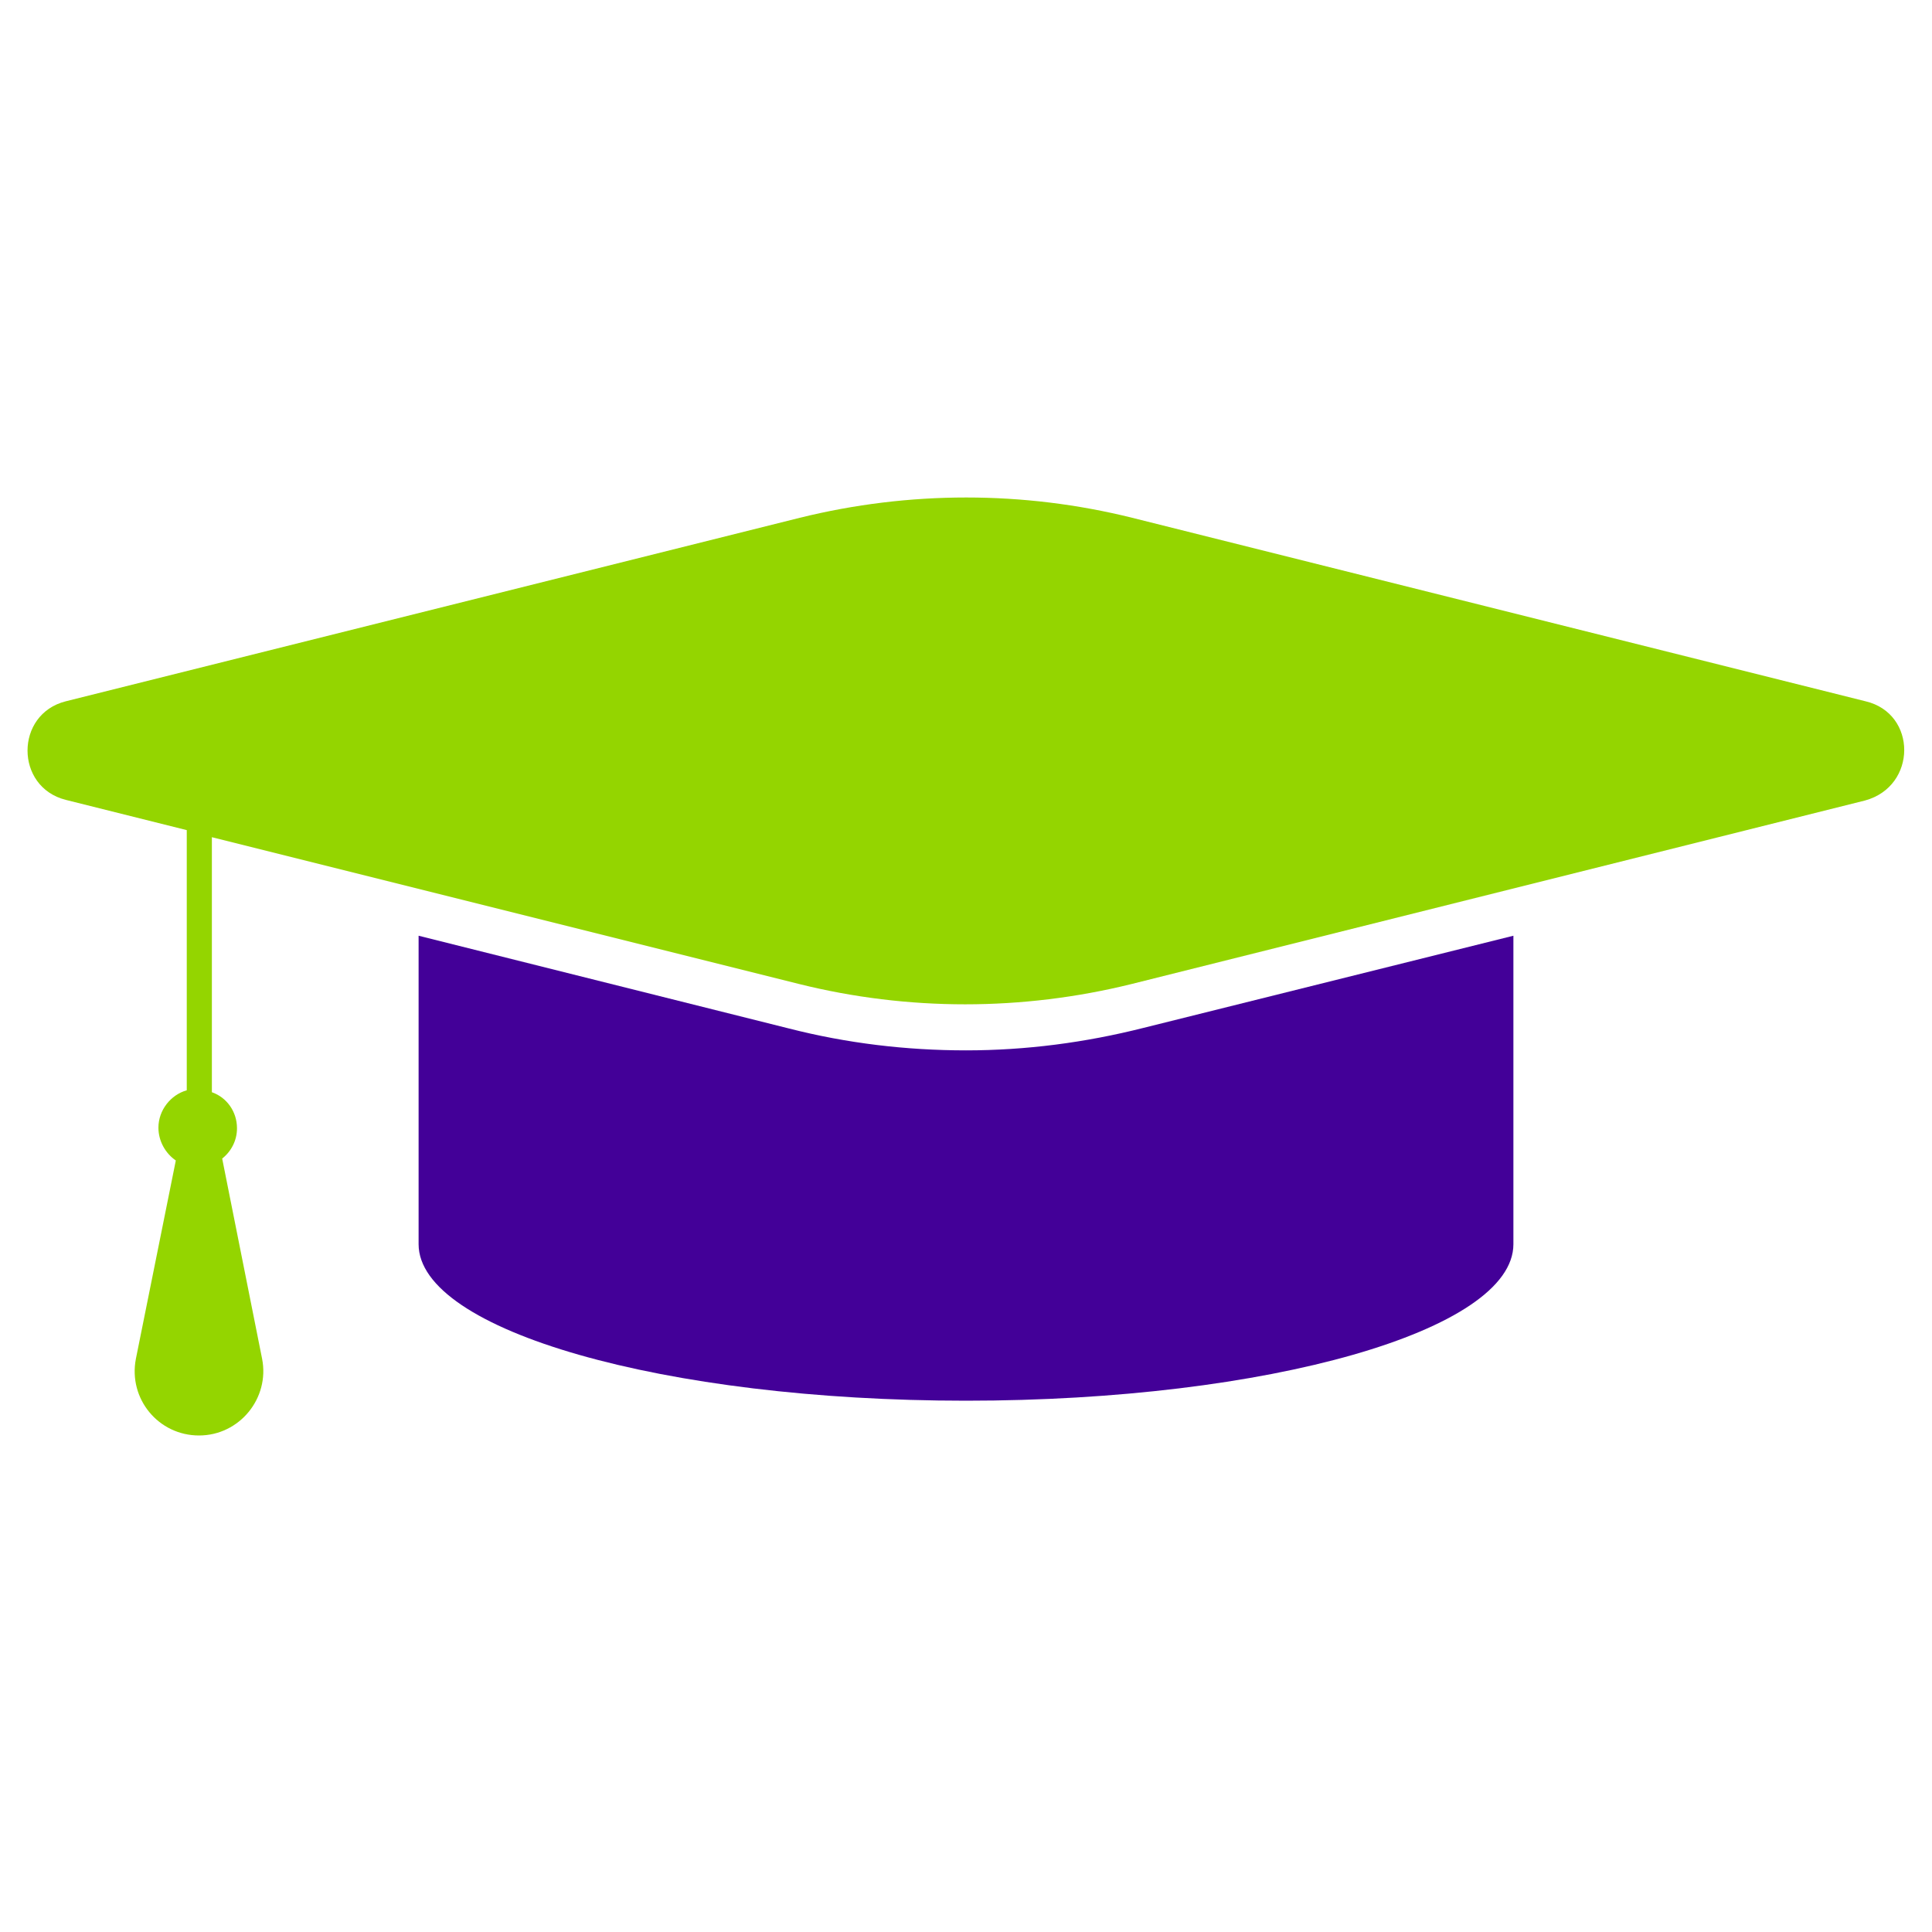
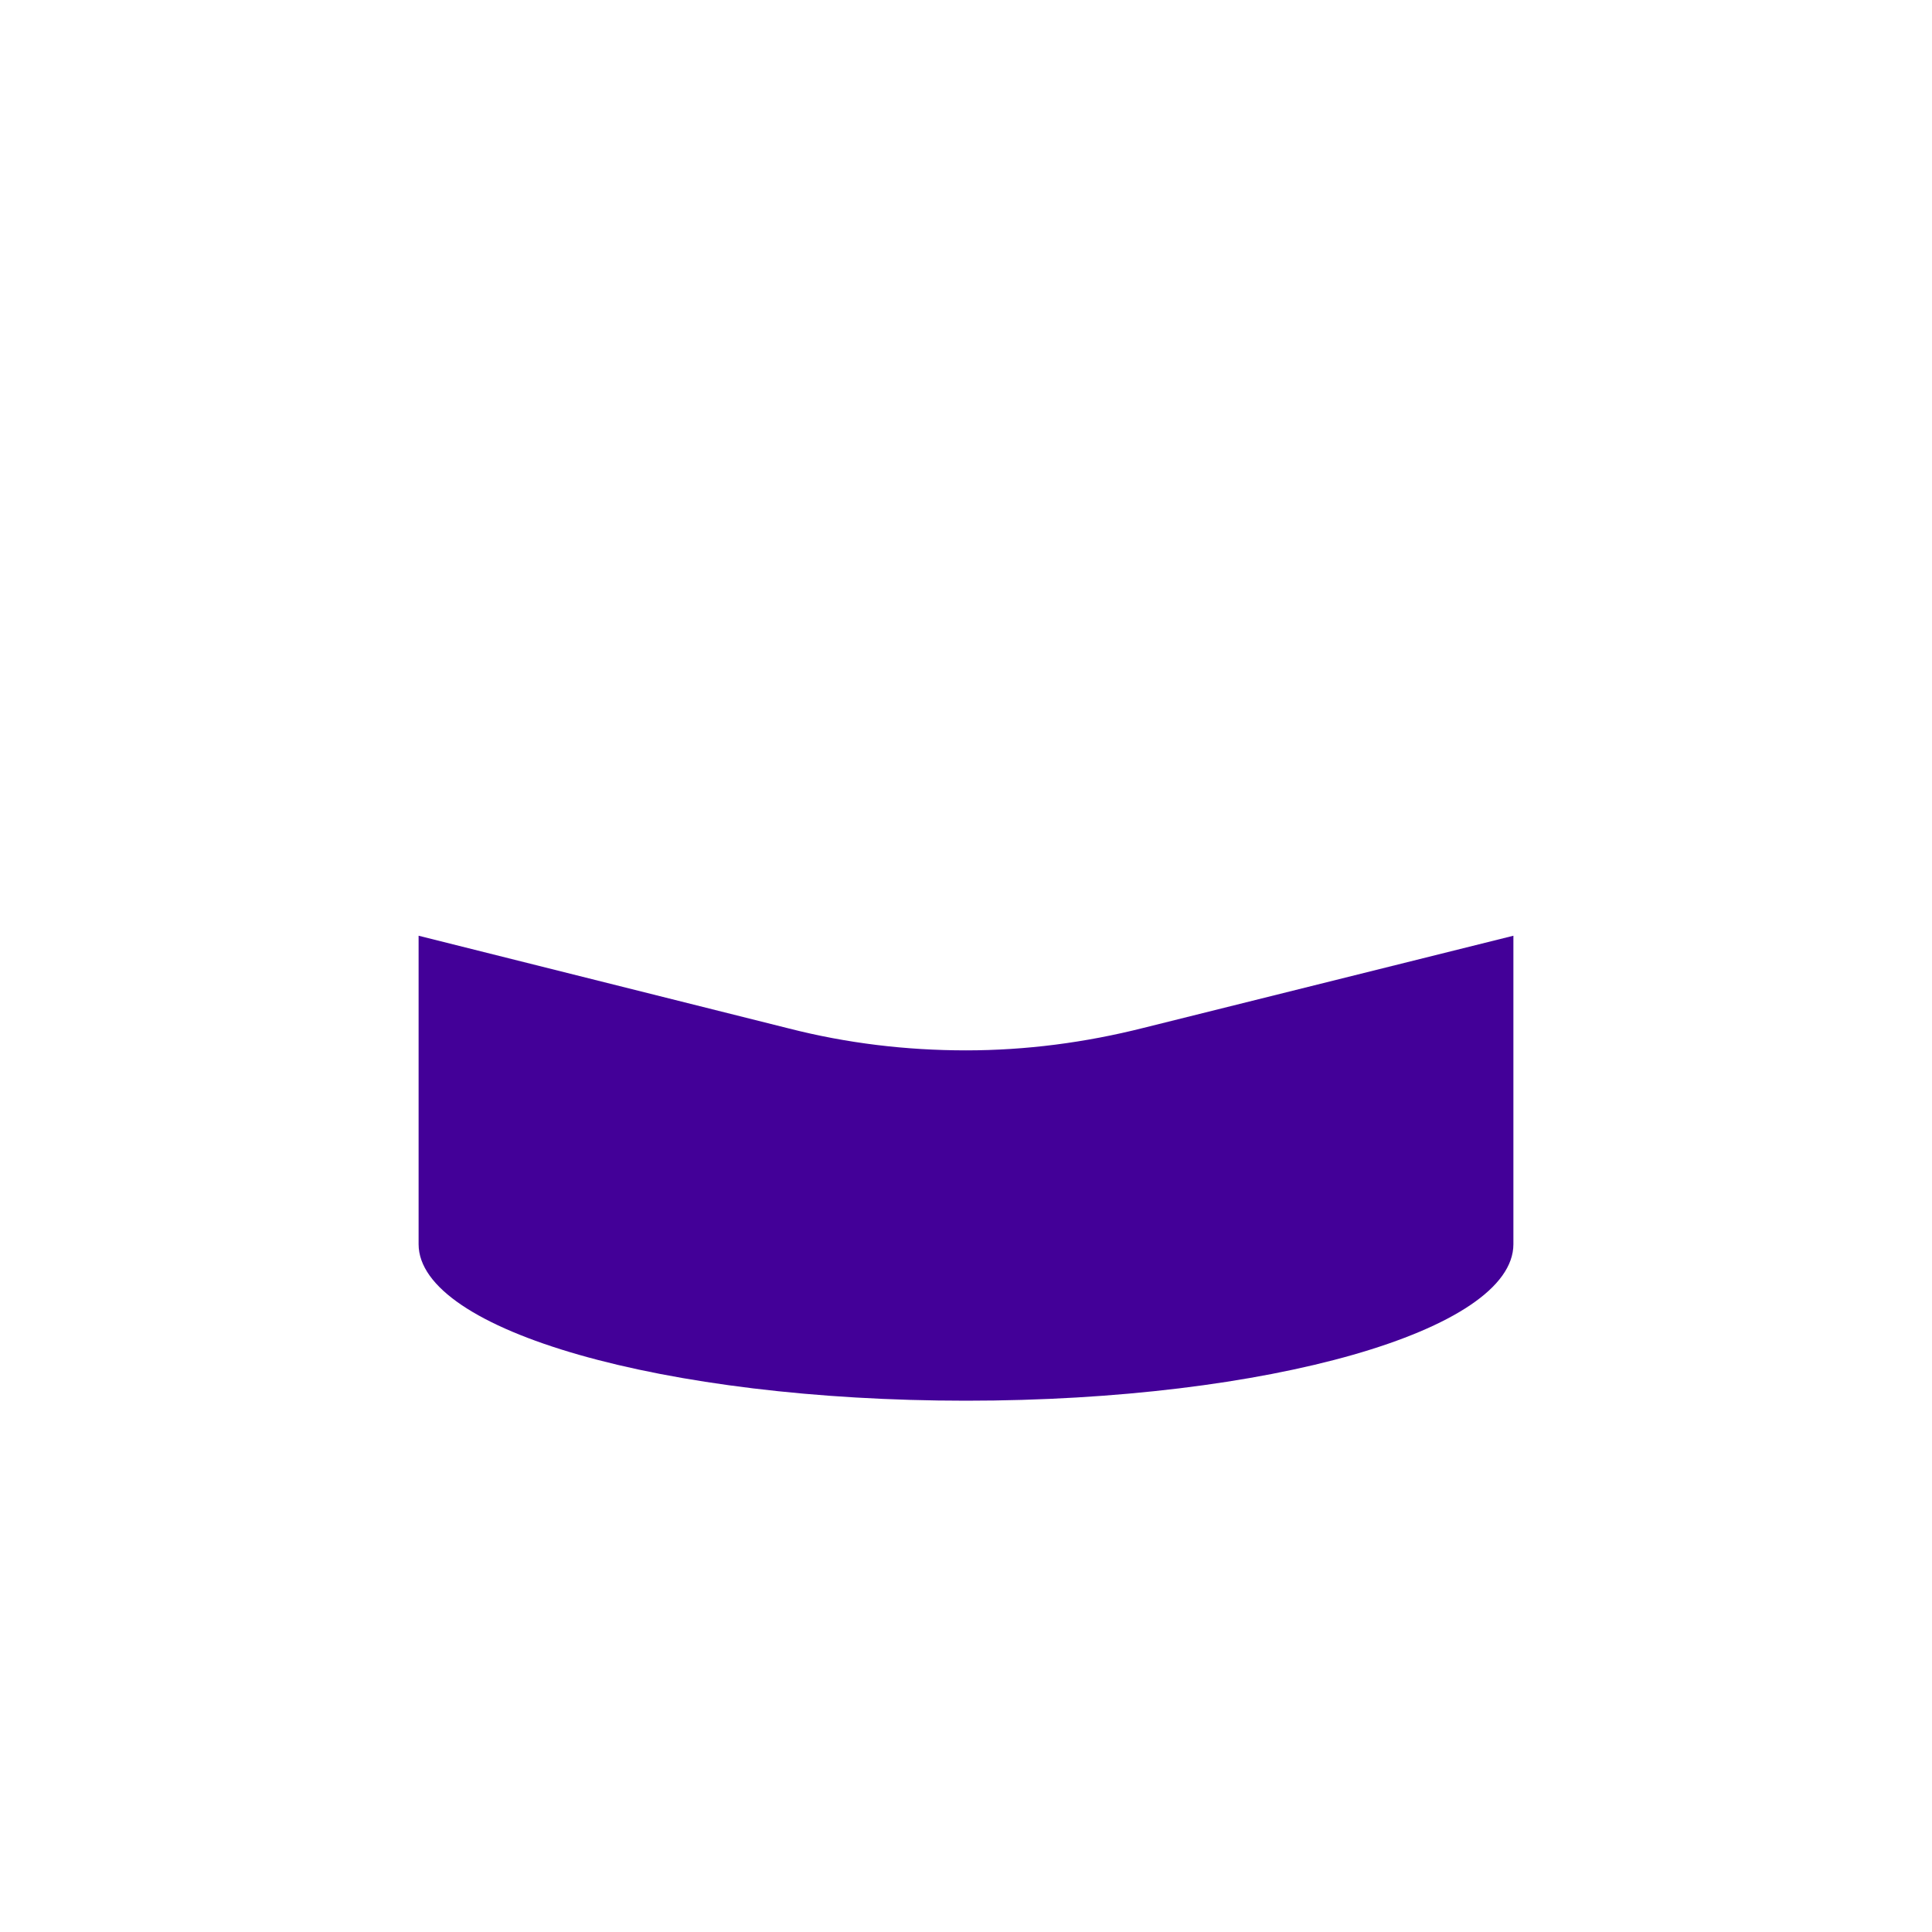
<svg xmlns="http://www.w3.org/2000/svg" version="1.1" x="0px" y="0px" viewBox="0 0 300 300" style="enable-background:new 0 0 300 300;" xml:space="preserve">
  <style type="text/css">
	.st0{display:none;}
	.st1{display:inline;}
	.st2{fill:#FFFFFF;}
	.st3{fill:#430098;}
	.st4{fill:#1BCFC9;}
	.st5{display:inline;fill:#430098;}
	.st6{display:inline;fill:#94D500;}
	.st7{fill:#94D500;}
	.st8{display:inline;fill:#D60080;}
</style>
  <g id="Layer_1" class="st0">
    <g class="st1">
      <rect class="st2" width="300" height="300" />
    </g>
    <g class="st1">
      <g>
        <g>
          <path class="st3" d="M136.1,296.7H38.9c-4.5,0-8.2-3.7-8.2-8.2V85.2c0-3.4,2.2-6.5,5.4-7.7l97.2-34.7c2.5-0.9,5.3-0.5,7.4,1      c2.2,1.5,3.5,4,3.5,6.7v238.1C144.3,293,140.6,296.7,136.1,296.7z M47.1,280.4H128V62L47.1,90.9V280.4z" />
          <g>
            <rect x="96.9" y="91.9" class="st3" width="16.3" height="21.9" />
            <rect x="96.9" y="142.1" class="st3" width="16.3" height="21.9" />
            <rect x="96.9" y="191.7" class="st3" width="16.3" height="21.9" />
            <rect x="62.1" y="142.1" class="st3" width="16.3" height="21.9" />
            <rect x="62.1" y="191.7" class="st3" width="16.3" height="21.9" />
            <rect x="96.9" y="241.8" class="st3" width="16.3" height="21.9" />
            <rect x="62.1" y="241.8" class="st3" width="16.3" height="21.9" />
          </g>
        </g>
      </g>
    </g>
    <g class="st1">
      <path class="st4" d="M265.2,296.7H153.5c-5.2,0-9.4-4.2-9.4-9.4V13.7c0-3,1.5-5.9,4-7.7c2.5-1.8,5.7-2.2,8.5-1.2l111.7,39.9    c3.7,1.3,6.2,4.9,6.2,8.8v233.7C274.6,292.5,270.4,296.7,265.2,296.7z M162.9,277.9h93V60.2l-93-33.2V277.9z" />
      <path class="st4" d="M153.5,13.7v273.6h111.7V53.6L153.5,13.7z M197.3,258.8h-16.2v-25.2h16.2V258.8z M197.3,201.2h-16.2V176h16.2    V201.2z M197.3,144.2h-16.2V119h16.2V144.2z M197.3,86.6h-16.2V61.4h16.2V86.6z M237.4,258.8h-16.2v-25.2h16.2V258.8z     M237.4,201.2h-16.2V176h16.2V201.2z M237.4,144.2h-16.2V119h16.2V144.2z" />
    </g>
  </g>
  <g id="Layer_3" class="st0">
-     <path class="st5" d="M134.5,130.5c-0.8-0.8-1.2-1.8-1.2-2.9c0-1.1,0.4-2.1,1.2-2.9c1.5-1.5,4.2-1.5,5.8,0l67.4,67.2   c2.7,2.1,6.1,3.3,9.6,3.3c4.2,0,8.1-1.6,11-4.6c2.9-2.9,4.6-6.8,4.6-11c0-3.5-1.2-6.9-3.3-9.6l-74.6-74.8l-45.2-12.9   c-13.5-4.6-20.9-13.7-20.9-25.6c0-4,1-7.9,2.9-11.4l4.2-7.6l-8.6,1.3c-18.7,2.9-35.7,11.5-49.1,24.8c-34.6,34.6-34.6,90.9,0,125.5   l68.2,68.2c2.9,2.9,6.8,4.6,11,4.6c4.2,0,8.1-1.6,11-4.6c3-2.9,4.6-6.9,4.6-11c0-4.2-1.6-8.1-4.6-11l-49.6-49.6   c-1.6-1.6-1.6-4.2,0-5.8c1.6-1.6,4.2-1.6,5.8,0l69.3,69.3c2.9,2.9,6.8,4.6,11,4.6c4.2,0,8.1-1.6,11-4.6c2.9-2.9,4.6-6.9,4.6-11   c0-3.5-1.2-6.9-3.3-9.6l-1.4-1.6l-69.1-69.1c-0.8-0.8-1.2-1.8-1.2-2.9s0.4-2.1,1.2-2.9c1.6-1.6,4.2-1.6,5.8,0l81.8,81.8l1.9,1.7   c2.7,2.1,6.1,3.3,9.6,3.3c4.2,0,8.1-1.6,11-4.6c2.9-2.9,4.6-6.8,4.6-11c0-4-1.5-7.8-4.3-10.7L134.5,130.5z" />
    <path class="st6" d="M261.6,63.9c-16.7-16.7-39-26-62.8-26l-86.3,3.3c-8.6,0-15.5,7-15.5,15.6c0,8.1,5.3,14.4,15.2,17.8l56.6,16.2   c2.1,0.6,3.4,2.8,2.9,4.8c-0.1,0.2-0.2,0.4-0.3,0.6l-1.2,2.7l63.5,63.5l0.7,0.7c4.4,4.5,6.8,10.3,6.8,16.6c0,6.3-2.5,12.3-7,16.8   c-2.4,2.4-5.1,4.2-8.3,5.4l-5.6,2.1l3.9,4.6c1.5,1.8,2.8,3.9,3.8,6.3l2.4,5.9l31.4-31.4c16.8-16.8,26-39.1,26-62.8   C287.7,103,278.4,80.7,261.6,63.9z" />
  </g>
  <g id="Layer_4">
    <g>
      <path class="st3" d="M150,163.1c-9.3,0-18.5-1.1-27.5-3.4L65,145.3v47.9c0,13.4,38.1,24.3,85,24.3s85-10.9,85-24.3v-47.9    l-57.4,14.3C168.5,161.9,159.3,163.1,150,163.1z" />
    </g>
-     <path class="st7" d="M289.7,108.9L175.8,80.4c-16.9-4.2-34.6-4.2-51.6,0l-114,28.5c-7.9,2-7.9,13.3,0,15.3l18.8,4.7v40.4   c-2.5,0.7-4.4,3.1-4.4,5.8c0,2.1,1.1,4,2.7,5.1l-6.2,30.8c-1.2,6.2,3.5,11.9,9.8,11.9s11-5.8,9.8-11.9l-6.2-31.1   c1.4-1.1,2.3-2.8,2.3-4.7c0-2.6-1.6-4.8-3.9-5.6v-39.6l91.2,22.8c16.9,4.2,34.6,4.2,51.6,0l113.9-28.5   C297.7,122.1,297.7,110.8,289.7,108.9z" />
  </g>
  <g id="Layer_2" class="st0">
    <g class="st1">
      <path class="st3" d="M179.3,281.5h78.3c2.8,0,5.2-2.4,5.2-5.2V154.2c0-2.8-2.4-5.2-5.2-5.2H42.7c-2.8,0-5.2,2.4-5.2,5.2v122.5    c0,2.8,2.4,5.2,5.2,5.2H121c2.8,0,5.2-2.4,5.2-5.2v-74.3c0-2.8,2.4-5.2,5.2-5.2h38.1c2.8,0,5.2,2.4,5.2,5.2v74.3    C174,279.1,176.5,281.5,179.3,281.5z" />
    </g>
    <path class="st8" d="M290.5,140.9c4.4,0,6.8-5.6,3.6-8.8L153.6,19.6c-2-2-5.2-2-7.2,0L5.8,132.1c-3.2,3.2-0.8,8.8,3.6,8.8h4h24.1   h224.9H290.5z" />
  </g>
</svg>